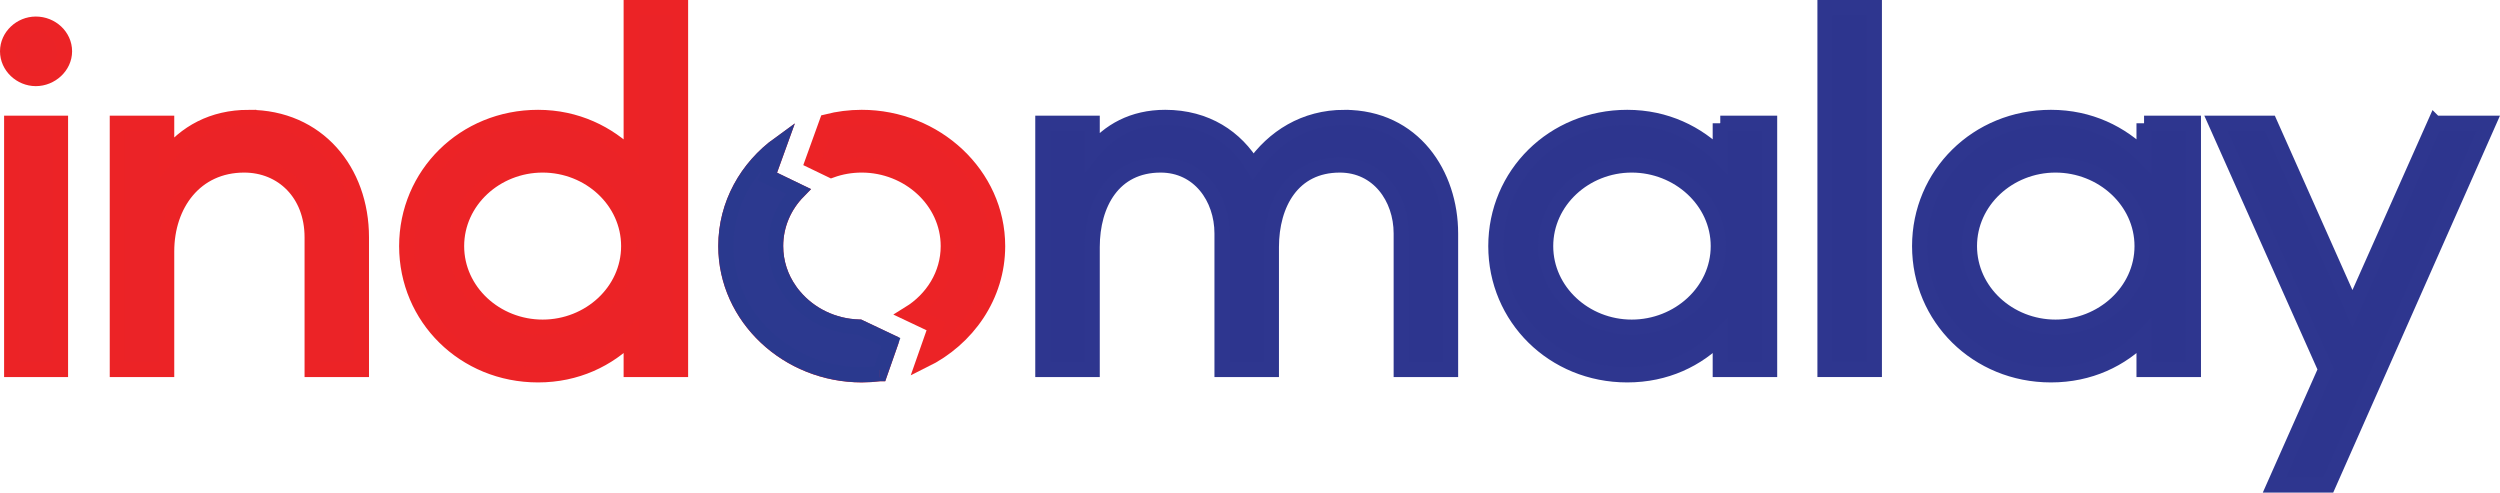
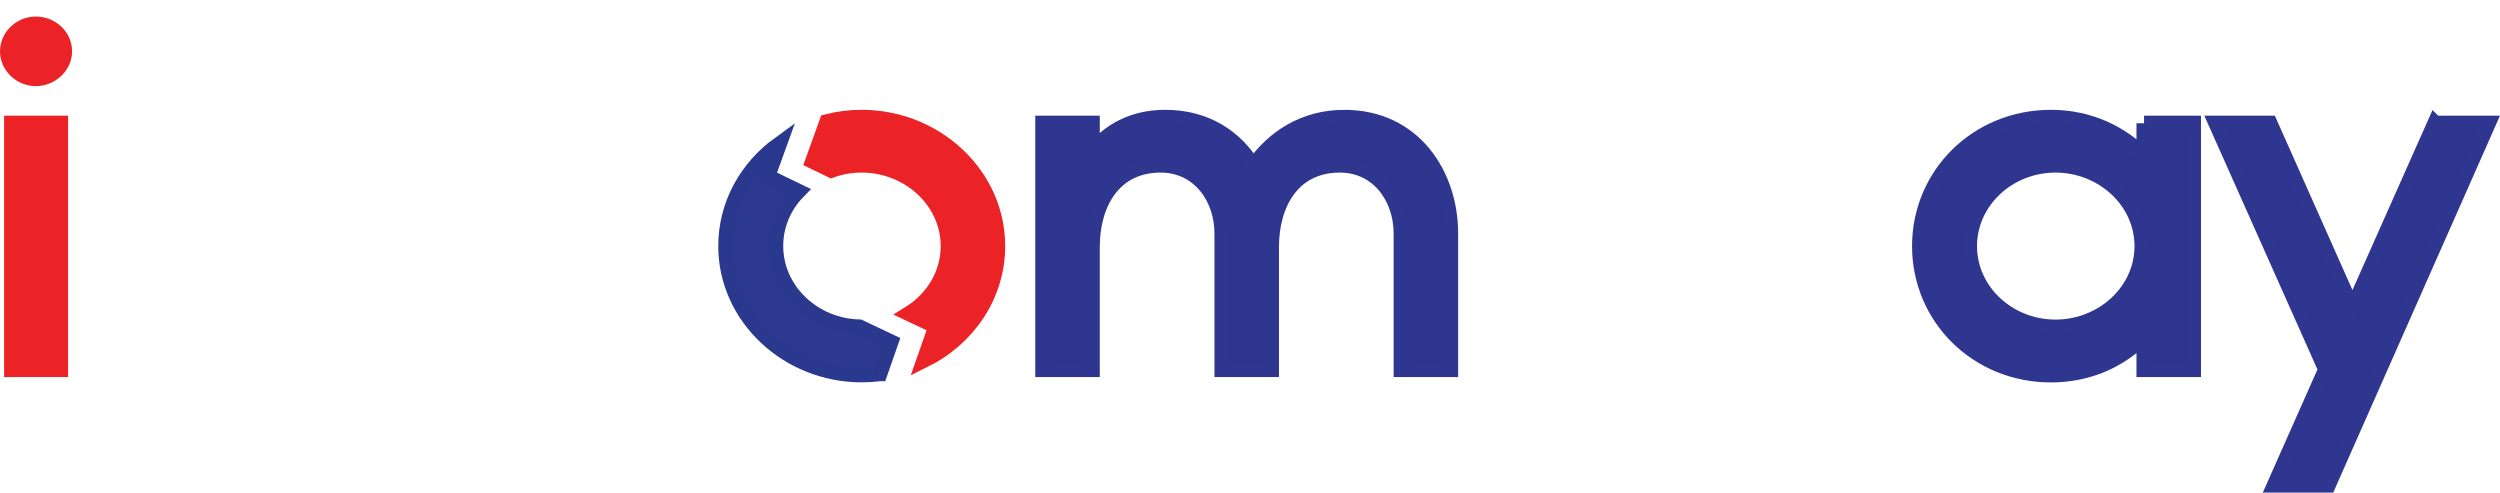
<svg xmlns="http://www.w3.org/2000/svg" id="Layer_2" data-name="Layer 2" viewBox="0 0 329.41 64.91">
  <defs>
    <style>
      .cls-1 {
        fill: #2c398f;
        stroke: #2a398e;
      }

      .cls-1, .cls-2, .cls-3 {
        stroke-width: 2px;
      }

      .cls-1, .cls-2, .cls-3, .cls-4 {
        stroke-miterlimit: 10;
      }

      .cls-2, .cls-4 {
        fill: #eb2327;
        stroke: #ec2326;
      }

      .cls-3 {
        fill: #2d358e;
        stroke: #2e368f;
      }
    </style>
  </defs>
  <g id="Layer_1-2" data-name="Layer 1">
    <g>
      <path class="cls-2" d="m1.54,16.24v32.44h6.43V16.24H1.54ZM4.72,3.18c-1.99,0-3.72,1.6-3.72,3.58s1.73,3.59,3.72,3.59,3.78-1.6,3.78-3.59-1.73-3.58-3.78-3.58Z" />
-       <path class="cls-2" d="m32.77,15.47c-4.78,0-8.36,2.05-10.81,5.18v-4.41h-6.5v32.44h6.5v-15.55c0-6.21,3.78-11.39,10.21-11.39,5.04,0,8.96,3.77,8.96,9.53v17.41h6.49v-17.41c0-8.76-5.77-15.8-14.85-15.8Z" />
-       <path class="cls-2" d="m83.17,1v19.59c-2.99-3.01-7.23-5.12-12.27-5.12-9.75,0-17.31,7.55-17.31,16.96s7.56,16.96,17.31,16.96c5.04,0,9.28-2.05,12.27-5.12v4.41h6.5V1h-6.5Zm-11.67,42.11c-6.17,0-11.34-4.73-11.34-10.68s5.17-10.69,11.34-10.69,11.34,4.73,11.34,10.69-5.18,10.68-11.34,10.68Z" />
      <path class="cls-2" d="m113.54,15.47c-1.58,0-3.11.2-4.57.57l-1.88,5.21,2.45,1.18c1.25-.45,2.6-.69,4-.69,6.17,0,11.41,4.73,11.41,10.69,0,3.74-2.07,7-5.15,8.9l3.53,1.67-1.57,4.47c5.72-2.82,9.69-8.48,9.69-15.04,0-9.41-8.16-16.96-17.91-16.96Z" />
-       <path class="cls-2" d="m117.39,45.07l-1.46,4.17h-.01c-.78.1-1.57.15-2.38.15-9.75,0-17.9-7.56-17.9-16.96,0-5.5,2.79-10.37,7.05-13.45l-1.55,4.29,4.04,1.95c-1.85,1.89-2.98,4.42-2.98,7.21,0,2.16.68,4.17,1.86,5.84.18.27.38.53.6.78h0c2.03,2.41,5.12,3.97,8.56,4.05h.01l4.16,1.97Z" />
      <path class="cls-3" d="m177.14,15.47c-5.24,0-9.35,2.62-12.01,6.46-2.25-3.77-6.16-6.46-11.6-6.46-4.25,0-7.43,1.79-9.62,4.54v-3.77h-6.5v32.44h6.5v-16.13c0-5.69,2.79-10.81,9.02-10.81,5.04,0,8.09,4.29,8.09,9.02v17.92h6.5v-16.13c0-5.69,2.79-10.81,9.02-10.81,5.04,0,8.09,4.29,8.09,9.02v17.92h6.5v-17.92c0-7.74-4.84-15.29-13.99-15.29Z" />
-       <path class="cls-3" d="m226.67,16.24v4.35c-2.98-3.01-7.16-5.12-12.26-5.12-9.75,0-17.31,7.55-17.31,16.96s7.56,16.96,17.31,16.96c5.1,0,9.28-2.05,12.26-5.12v4.41h6.5V16.24h-6.5Zm-11.67,26.87c-6.16,0-11.34-4.73-11.34-10.68s5.18-10.69,11.34-10.69,11.41,4.73,11.41,10.69-5.24,10.68-11.41,10.68Z" />
-       <path class="cls-3" d="m240.47,1v47.68h6.5V1h-6.5Z" />
      <path class="cls-3" d="m282.51,16.24v4.35c-2.98-3.01-7.16-5.12-12.27-5.12-9.74,0-17.3,7.55-17.3,16.96s7.56,16.96,17.3,16.96c5.11,0,9.29-2.05,12.27-5.12v4.41h6.5V16.24h-6.5Zm-11.67,26.87c-6.17,0-11.34-4.73-11.34-10.68s5.17-10.69,11.34-10.69,11.41,4.73,11.41,10.69-5.24,10.68-11.41,10.68Z" />
      <path class="cls-3" d="m320.84,16.24l-10.87,24.44-10.88-24.44h-7.1l14.46,32.44-6.76,15.23h7.09l21.09-47.67h-7.03Z" />
    </g>
    <g>
      <path class="cls-4" d="m104.66,39.05l-.84-.39.24-.39c.18.27.38.53.6.78Z" />
      <line class="cls-4" x1="115.93" y1="49.24" x2="115.92" y2="49.24" />
    </g>
    <path class="cls-1" d="m95.64,32.42c0-5.5,2.79-10.37,7.05-13.45l-1.55,4.29,4.04,1.95c-1.85,1.89-2.98,4.42-2.98,7.21,0,2.16.68,4.17,1.86,5.84.18.27.38.53.6.78h0c2.03,2.41,5.12,3.97,8.56,4.05h.01l4.16,1.97-1.46,4.17h-.01c-.78.1-1.57.15-2.38.15-9.75,0-17.9-7.56-17.9-16.96" />
    <line class="cls-4" x1="115.93" y1="49.23" x2="115.92" y2="49.23" />
  </g>
</svg>